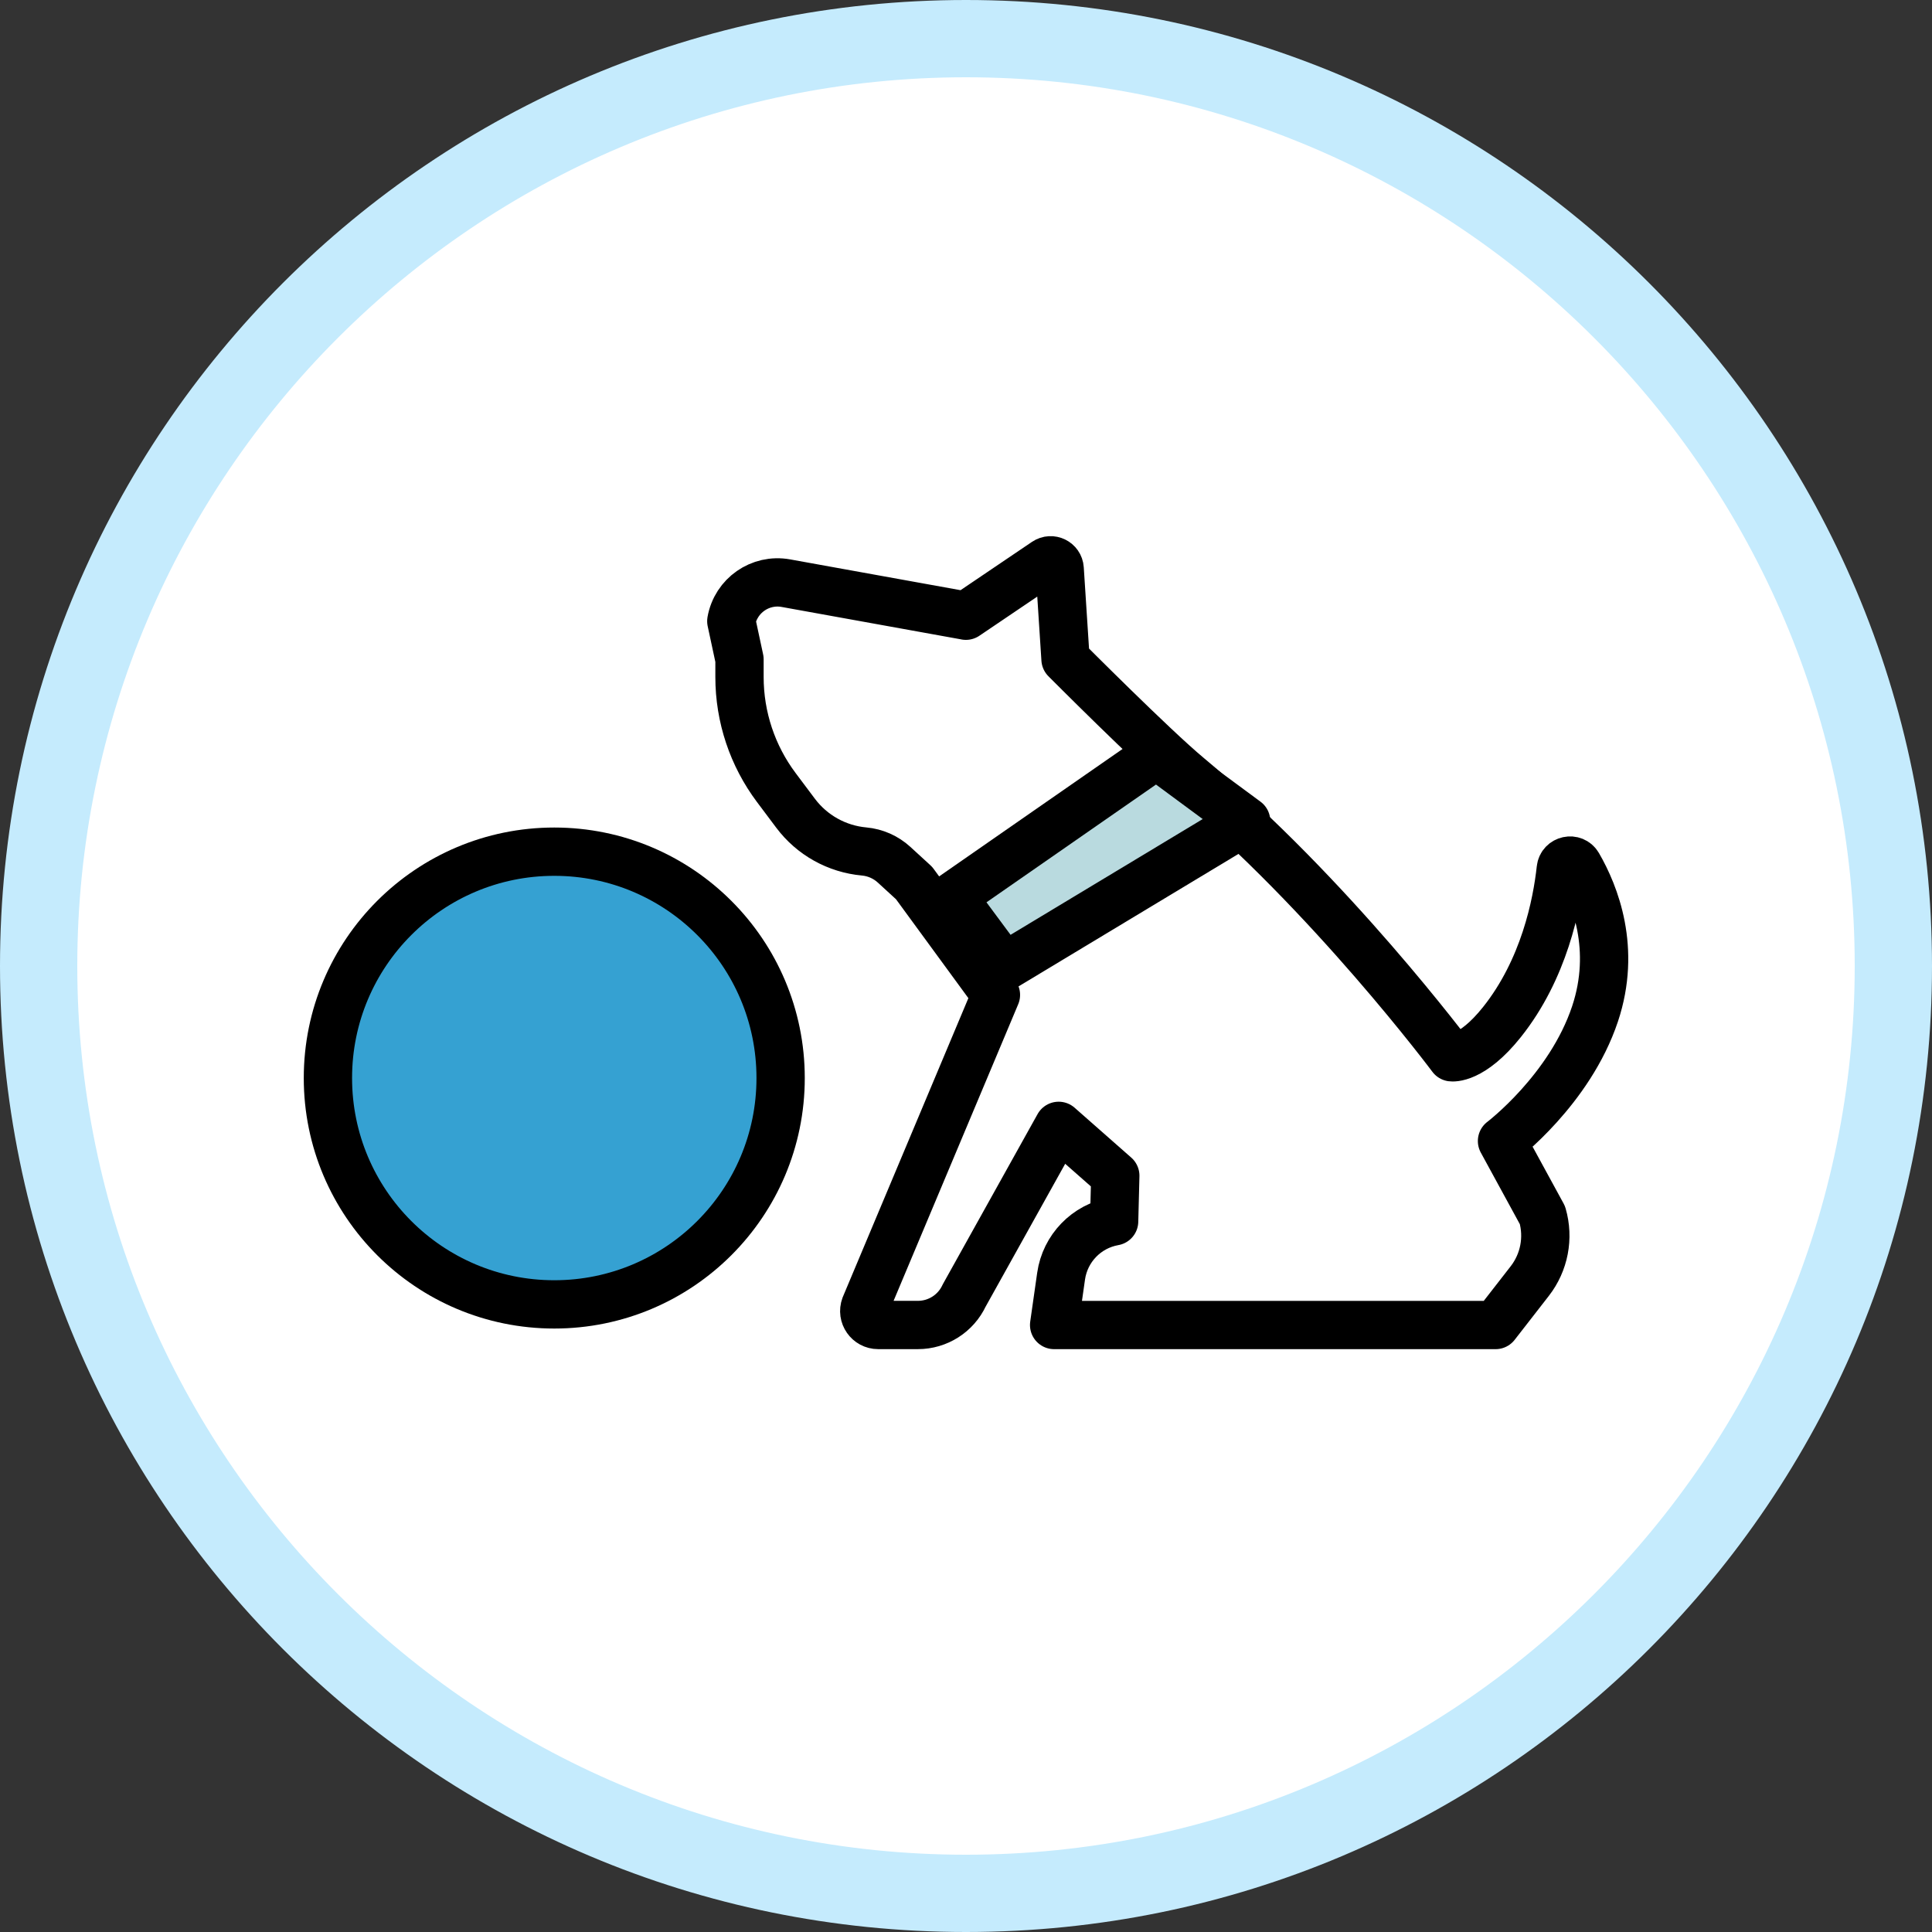
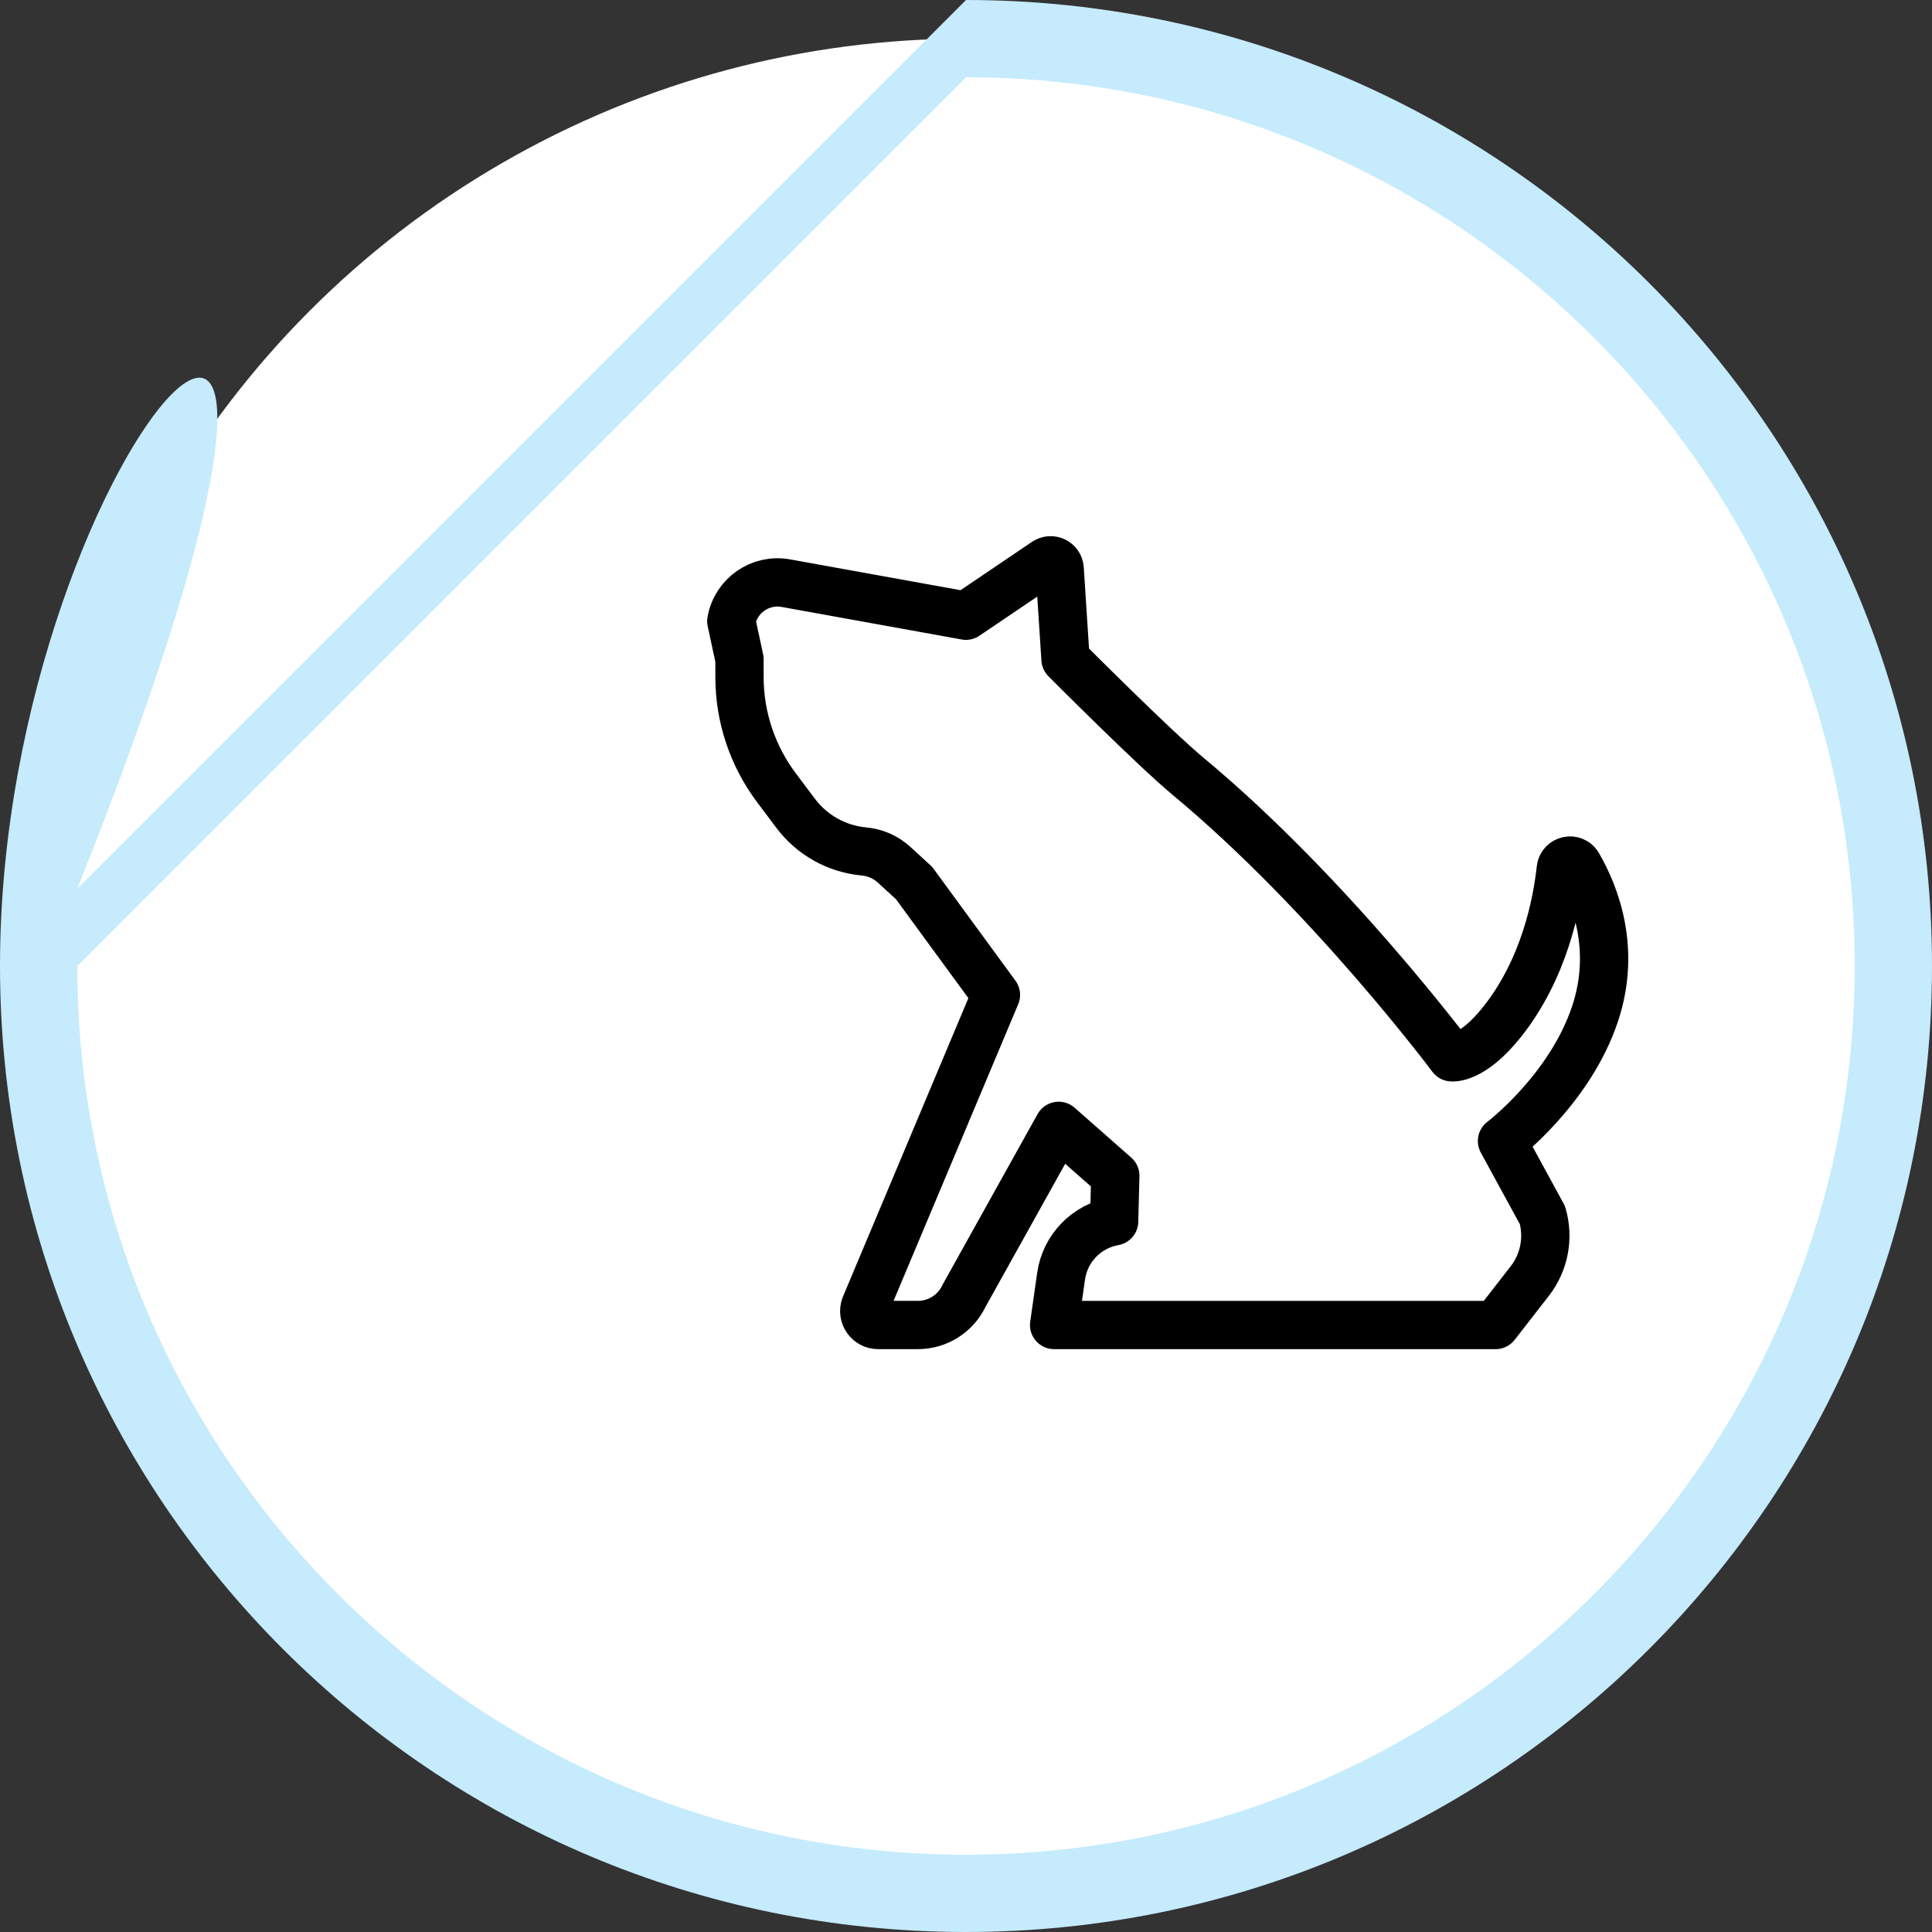
<svg xmlns="http://www.w3.org/2000/svg" id="_レイヤー_2" viewBox="0 0 100 100">
  <rect x="0" y="0" width="100" height="100" fill="#333333" stroke="none" />
  <defs>
    <style>.cls-1{fill:#35a1d2;}.cls-1,.cls-2,.cls-3{stroke:#000;stroke-linecap:round;stroke-linejoin:round;stroke-width:2.5px;}.cls-2{fill:#b9dadf;}.cls-3{fill:none;}.cls-4{fill:#fff;}.cls-5{fill:#c5ebfd;}</style>
  </defs>
  <g id="contents">
    <g>
      <g>
        <circle class="cls-4" cx="50" cy="50" r="48" />
-         <path class="cls-5" d="M50,4c25.364,0,46,20.635,46,46,0,25.364-20.636,46-46,46S4,75.364,4,50C4,24.635,24.636,4,50,4m0-4C22.386,0,0,22.386,0,50c0,27.614,22.386,50,50,50s50-22.386,50-50C100,22.386,77.614,0,50,0h0Z" />
+         <path class="cls-5" d="M50,4c25.364,0,46,20.635,46,46,0,25.364-20.636,46-46,46S4,75.364,4,50m0-4C22.386,0,0,22.386,0,50c0,27.614,22.386,50,50,50s50-22.386,50-50C100,22.386,77.614,0,50,0h0Z" />
      </g>
      <g>
        <g>
          <path class="cls-3" d="M49.994,31.87l4.122-2.788c.301-.203,.708-.003,.732,.359l.303,4.679s4.549,4.572,6.354,6.071c7.342,6.101,13.634,14.534,13.634,14.534,0,0,1.03,.149,2.604-1.826,2.18-2.737,2.842-6.089,3.043-7.926,.05-.461,.662-.594,.894-.192,.873,1.507,1.999,4.333,.879,7.695-1.311,3.934-4.816,6.583-4.816,6.583l2.093,3.838c.339,1.177,.095,2.445-.657,3.412l-1.768,2.273h-22.85l.361-2.529c.206-1.439,1.313-2.584,2.745-2.837h0l.06-2.361-2.931-2.581-4.889,8.779c-.434,.932-1.369,1.528-2.397,1.528h-2.057c-.501,0-.849-.5-.675-.97l6.771-16.115-2.4-3.28-1.836-2.509-1.034-.948c-.428-.393-.974-.634-1.553-.687h-0c-1.41-.128-2.699-.848-3.548-1.98l-.996-1.328c-1.237-1.649-1.906-3.656-1.906-5.718v-.918l-.424-1.977h0c.234-1.324,1.499-2.206,2.822-1.967l9.321,1.684Z" />
-           <polygon class="cls-2" points="49.288 46.413 59.856 39.071 64.5 42.5 51.979 50.043 49.288 46.413" />
        </g>
-         <circle class="cls-1" cx="28.689" cy="55.799" r="11.716" />
      </g>
    </g>
  </g>
</svg>